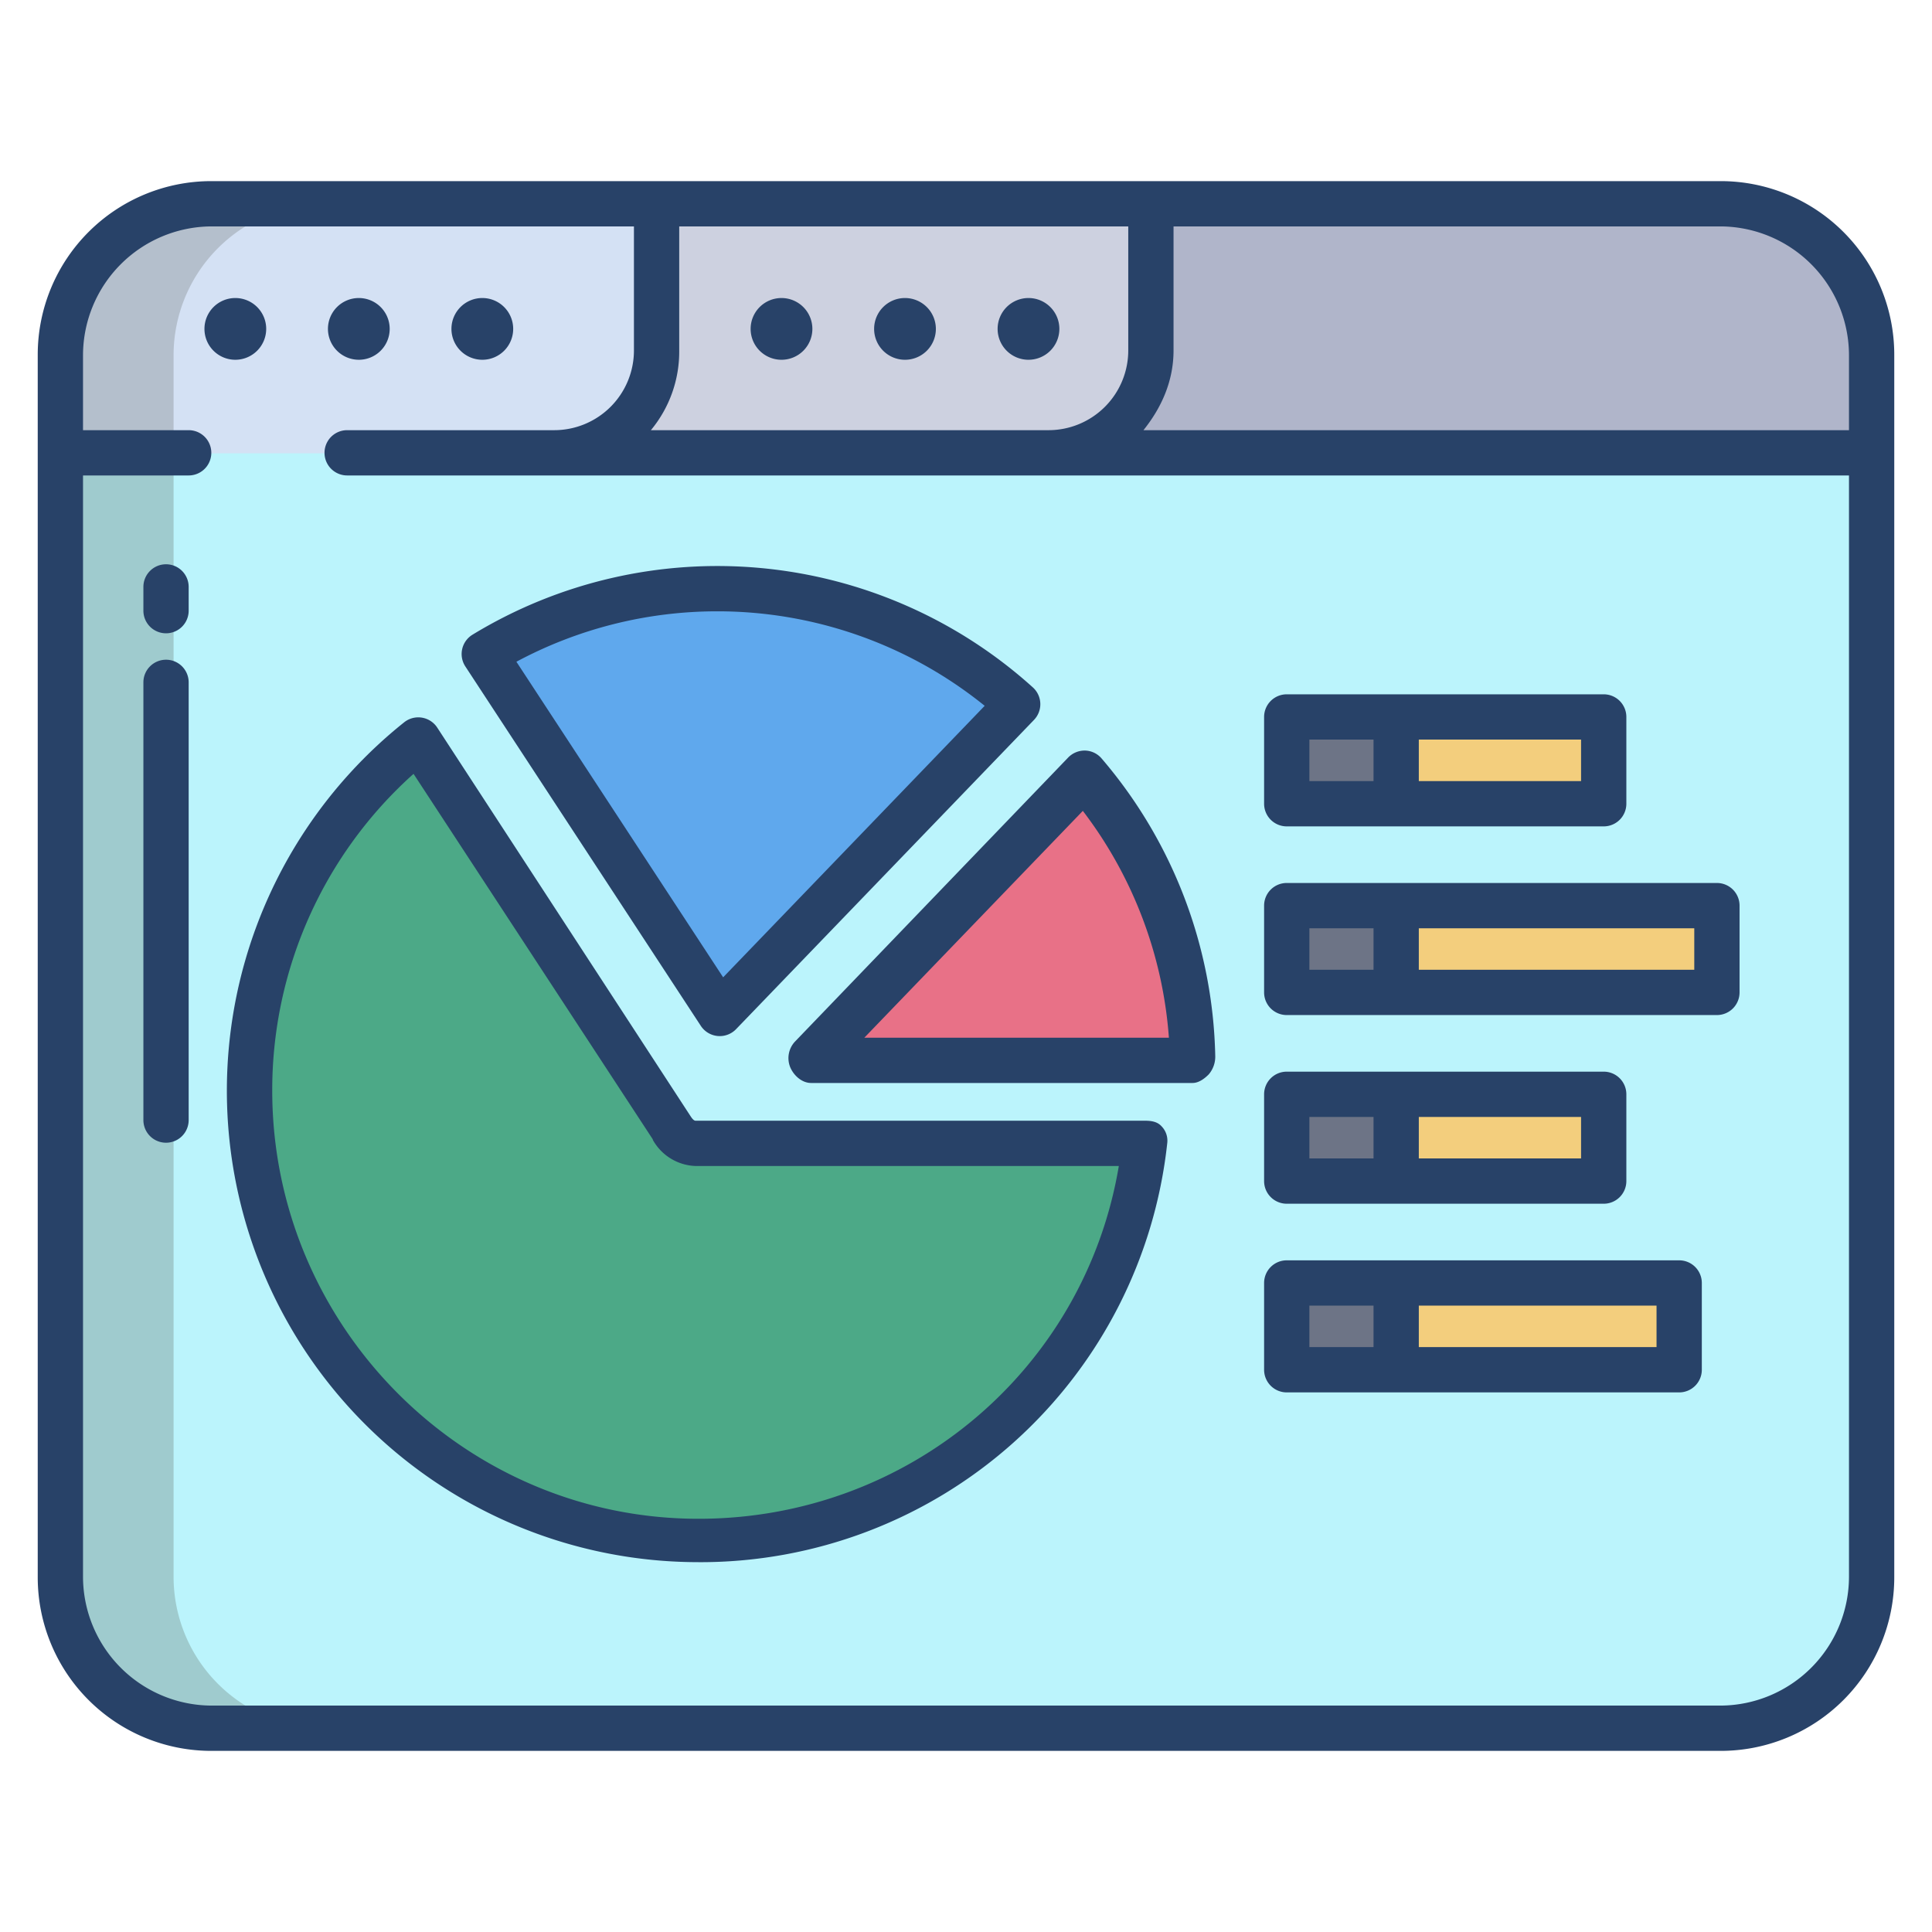
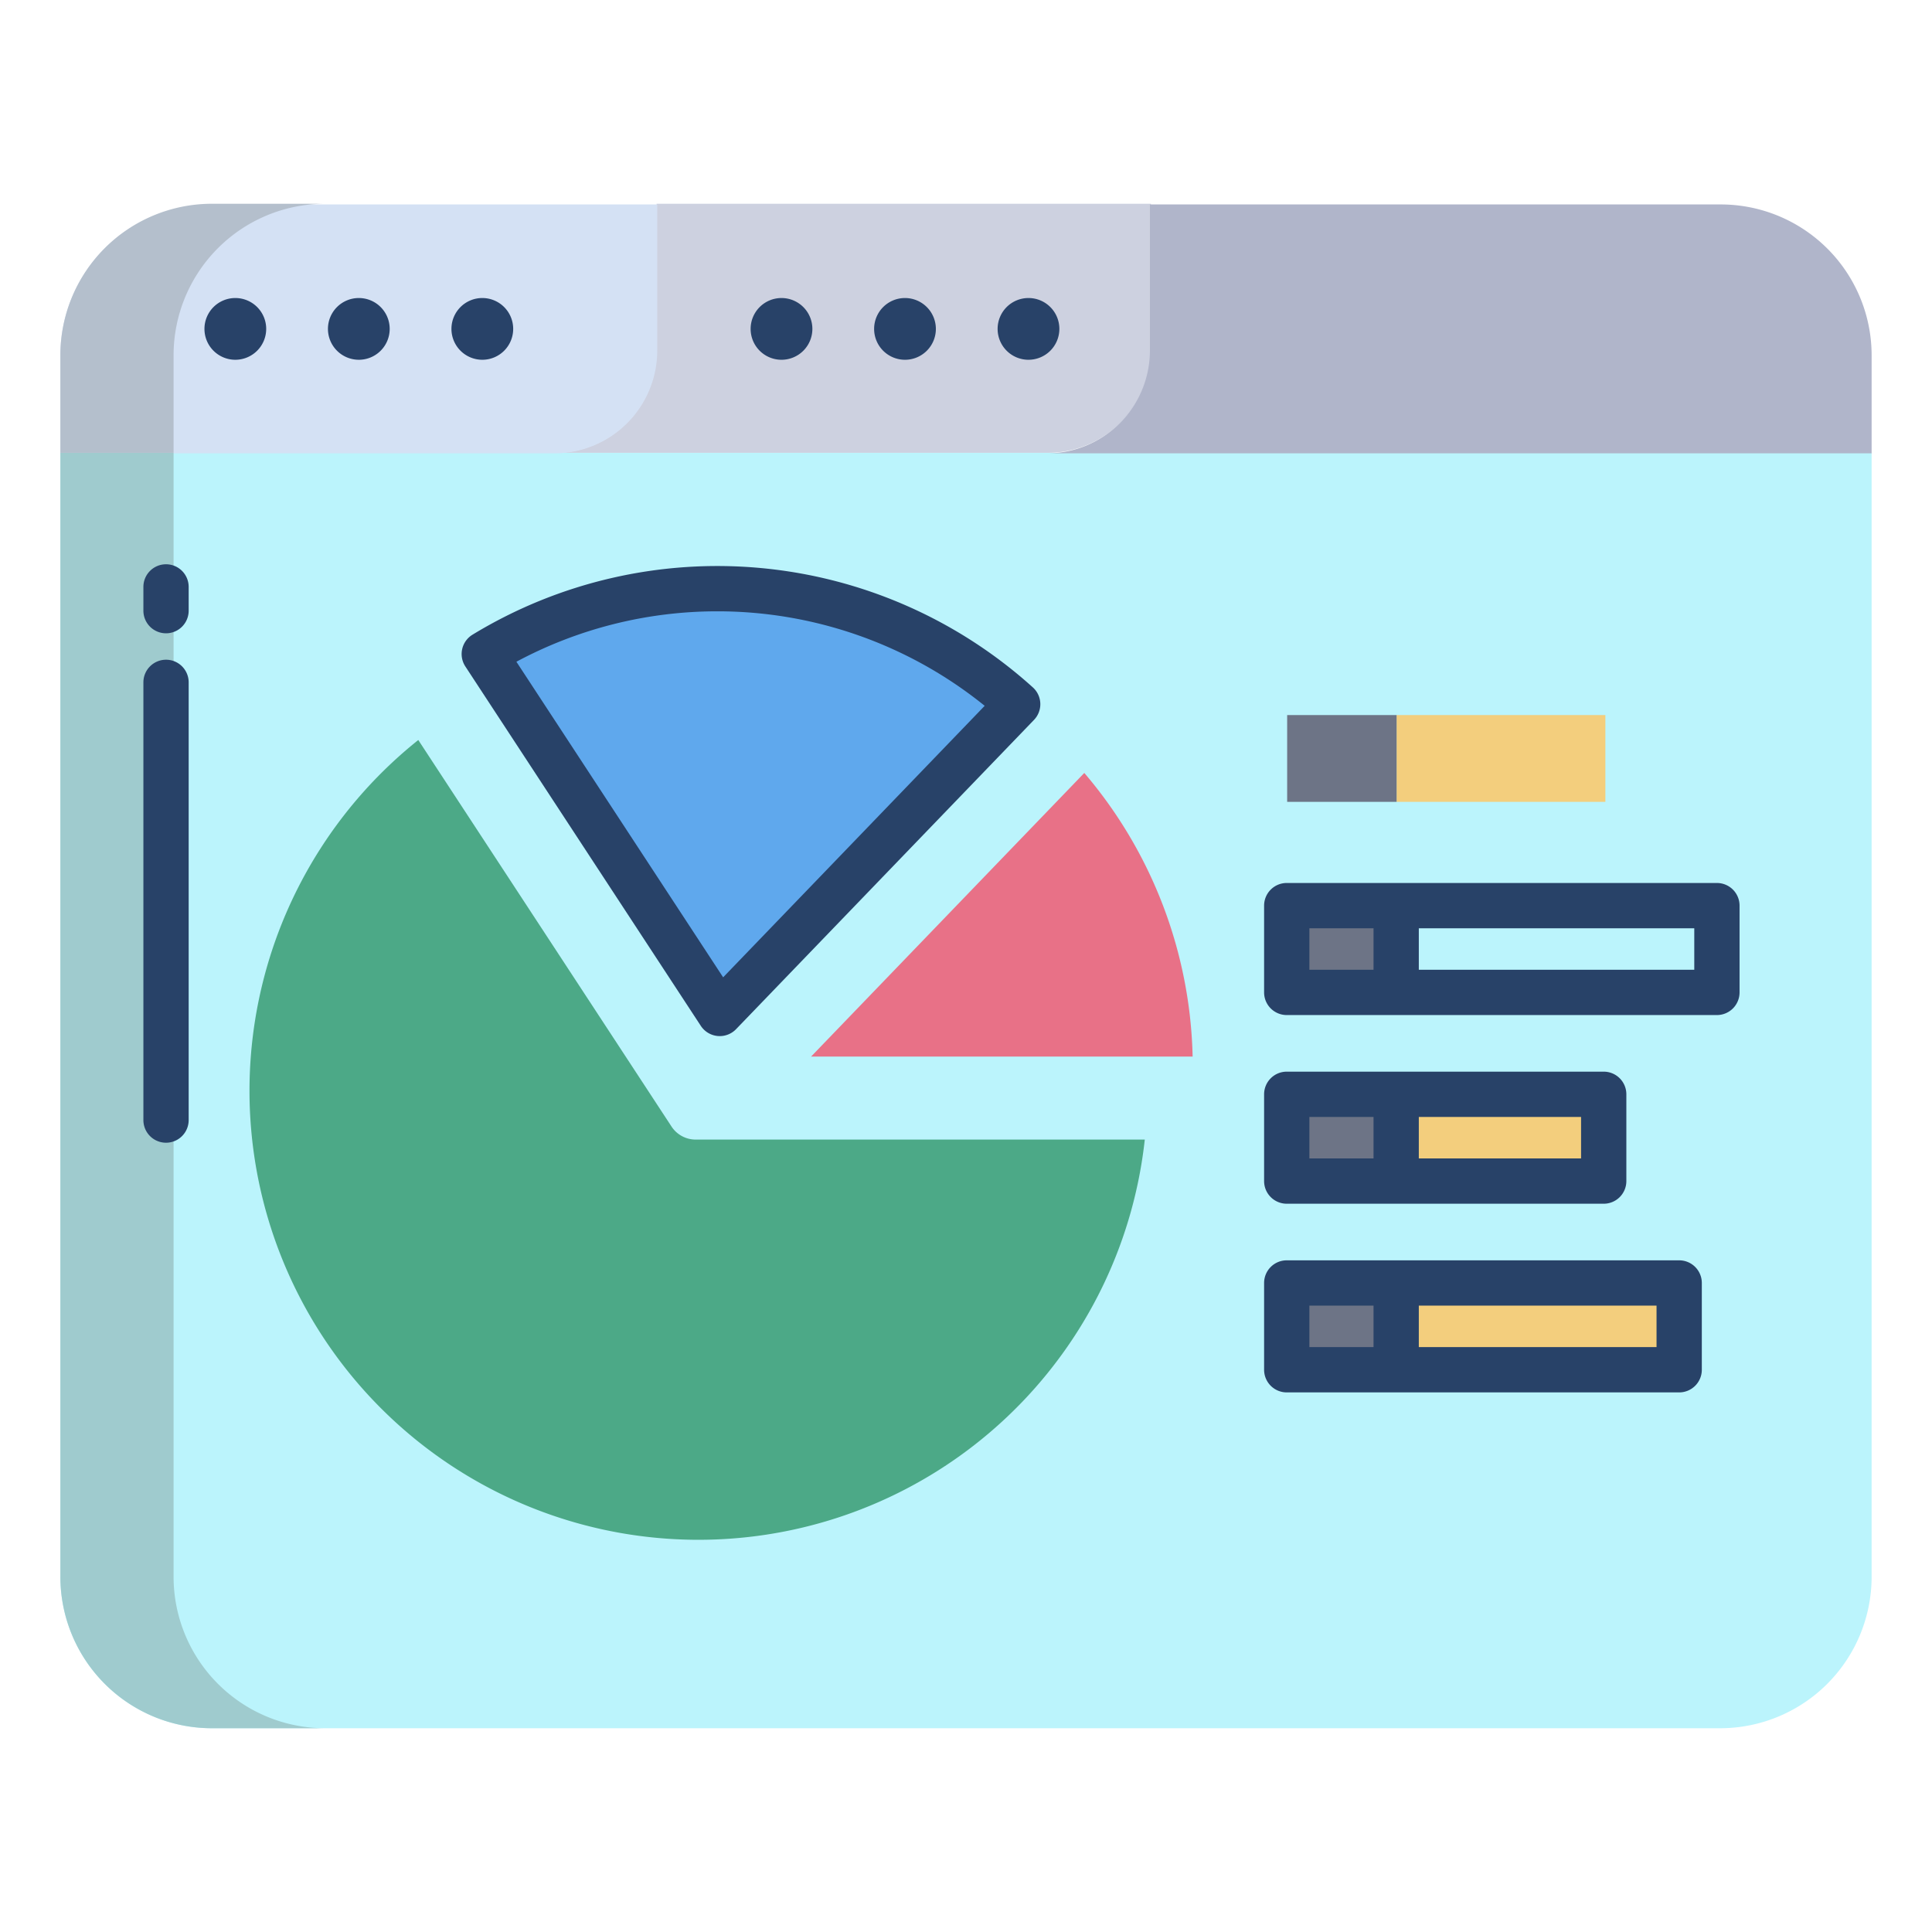
<svg xmlns="http://www.w3.org/2000/svg" id="Layer_1" height="512" viewBox="0 0 512 512" width="512" data-name="Layer 1">
  <path d="m16 120v297.82a40.156 40.156 0 0 0 40 40.18h400a40.156 40.156 0 0 0 40-40.18v-297.82z" fill="#bbf4fc" />
  <path d="m174 54v38.87a27 27 0 0 1 -27.09 27.13h130.56a27.375 27.375 0 0 0 27.53-27.13v-38.87z" fill="#cdd1e0" />
  <path d="m496 94.18v25.96h-218.53a27.271 27.271 0 0 0 27.27-27.27v-38.69h151.26a40 40 0 0 1 40 40z" fill="#b0b5ca" />
  <path d="m174.18 54.18v38.69a27.271 27.271 0 0 1 -27.27 27.27h-130.91v-25.96a40 40 0 0 1 40-40z" fill="#d4e1f4" />
  <path d="m370.11 189.5h55.33v23h-55.33z" fill="#f3ce7d" />
  <path d="m341.11 339.5h29v23h-29z" fill="#6d7486" />
  <path d="m341.11 289.5h29v23h-29z" fill="#6d7486" />
  <path d="m370.11 289.5h55.33v23h-55.33z" fill="#f3ce7d" />
  <path d="m370.11 339.5h75.33v23h-75.33z" fill="#f3ce7d" />
  <path d="m316.06 280h-101.11l72.4-75.16a119.913 119.913 0 0 1 28.71 75.16z" fill="#e87187" />
-   <path d="m370.11 239.5h85.33v23h-85.33z" fill="#f3ce7d" />
  <path d="m341.11 239.5h29v23h-29z" fill="#6d7486" />
  <path d="m341.11 189.5h29v23h-29z" fill="#6d7486" />
  <path d="m184.32 302h119.06a118.982 118.982 0 1 1 -192.53-105.89l67.1 102.42a7.638 7.638 0 0 0 6.37 3.47z" fill="#4ca987" />
  <path d="m269.69 186.62-78.95 81.96-62.4-95.25a118.734 118.734 0 0 1 141.35 13.29z" fill="#5fa8ed" />
  <path d="m46 417.82v-297.82h-30v297.82a40.156 40.156 0 0 0 40 40.18h30a40.156 40.156 0 0 1 -40-40.18z" fill="#9fcbce" />
  <path d="m86 54h-30a40.156 40.156 0 0 0 -40 40.18v25.82h30v-25.82a40.156 40.156 0 0 1 40-40.18z" fill="#b4bfcc" />
  <g fill="#284268">
    <path d="m185.725 271.865a6 6 0 0 0 4.46 2.686c.187.017.374.026.56.026a6 6 0 0 0 4.32-1.837l78.951-81.954a6 6 0 0 0 -.3-8.619 124.764 124.764 0 0 0 -148.498-13.967 6 6 0 0 0 -1.9 8.41zm4.379-109.86a112.637 112.637 0 0 1 70.849 25.044l-69.312 71.951-54.79-83.633a112.623 112.623 0 0 1 53.249-13.362z" />
-     <path d="m185.1 413.993a124.444 124.444 0 0 0 124.238-111.1 5.456 5.456 0 0 0 -1.5-4.4c-1.138-1.269-2.758-1.493-4.462-1.493h-119.051c-.531 0-1.051-.792-1.359-1.261l-67.093-102.918a6 6 0 0 0 -8.77-1.4 124.936 124.936 0 0 0 78 222.567zm-75.507-208.915 63.407 96.862v.124a13.485 13.485 0 0 0 11.325 6.936h112.175c-9.062 54-55.809 93.493-111.383 93.493-62.3 0-112.972-51.189-112.972-113.494a112.421 112.421 0 0 1 37.448-83.921z" />
-     <path d="m209.425 282.848c.941 2.214 3.115 4.152 5.521 4.152h101.11c1.611 0 3.155-1.141 4.283-2.291a7.2 7.2 0 0 0 1.716-4.81 125.1 125.1 0 0 0 -30.155-78.939 5.969 5.969 0 0 0 -4.38-2.056 6.1 6.1 0 0 0 -4.491 1.9l-72.406 75.285a6.417 6.417 0 0 0 -1.198 6.759zm77.538-67.956a112.509 112.509 0 0 1 22.808 60.108h-80.713z" />
-     <path d="m341 219h84a6 6 0 0 0 6-6v-23a6 6 0 0 0 -6-6h-84a6 6 0 0 0 -6 6v23a6 6 0 0 0 6 6zm35-23h43v11h-43zm-29 0h17v11h-17z" />
    <path d="m341 269h114a6 6 0 0 0 6-6v-23a6 6 0 0 0 -6-6h-114a6 6 0 0 0 -6 6v23a6 6 0 0 0 6 6zm35-23h73v11h-73zm-29 0h17v11h-17z" />
    <path d="m341 319h84a6 6 0 0 0 6-6v-23a6 6 0 0 0 -6-6h-84a6 6 0 0 0 -6 6v23a6 6 0 0 0 6 6zm35-23h43v11h-43zm-29 0h17v11h-17z" />
    <path d="m341 369h104a6 6 0 0 0 6-6v-23a6 6 0 0 0 -6-6h-104a6 6 0 0 0 -6 6v23a6 6 0 0 0 6 6zm35-23h63v11h-63zm-29 0h17v11h-17z" />
-     <path d="m456 48h-400a46 46 0 0 0 -46 46v324a46 46 0 0 0 46 46h400a46 46 0 0 0 46-46v-324a46 46 0 0 0 -46-46zm-276 44.868v-32.868h119v32.868a21.132 21.132 0 0 1 -21.132 21.132h-105.377a32.54 32.54 0 0 0 7.509-21.132zm310 324.95a34.2 34.2 0 0 1 -34 34.182h-400a34.2 34.2 0 0 1 -34-34.182v-291.818h28a6 6 0 0 0 0-12h-28v-19.818a34.2 34.2 0 0 1 34-34.182h112v32.869a21.131 21.131 0 0 1 -21.131 21.131h-54.869a6 6 0 0 0 0 12h398zm0-303.818h-186.97c4.812-6 7.97-13.048 7.97-21.132v-32.868h145a34.2 34.2 0 0 1 34 34.182z" />
    <path d="m70.546 87.161a8.182 8.182 0 1 0 -8.182 8.182 8.191 8.191 0 0 0 8.182-8.182z" />
    <path d="m95.091 95.343a8.182 8.182 0 1 0 -8.182-8.182 8.191 8.191 0 0 0 8.182 8.182z" />
    <path d="m127.819 95.343a8.182 8.182 0 1 0 -8.182-8.182 8.191 8.191 0 0 0 8.182 8.182z" />
    <path d="m207.106 78.979a8.182 8.182 0 1 0 8.182 8.182 8.191 8.191 0 0 0 -8.182-8.182z" />
    <path d="m239.833 78.979a8.182 8.182 0 1 0 8.182 8.182 8.191 8.191 0 0 0 -8.182-8.182z" />
    <path d="m280.743 87.161a8.182 8.182 0 1 0 -8.182 8.182 8.191 8.191 0 0 0 8.182-8.182z" />
    <path d="m44 149.538a6 6 0 0 0 -6 6v6.295a6 6 0 0 0 12 0v-6.295a6 6 0 0 0 -6-6z" />
    <path d="m44 174.833a6 6 0 0 0 -6 6v116a6 6 0 0 0 12 0v-116a6 6 0 0 0 -6-6z" />
  </g>
</svg>